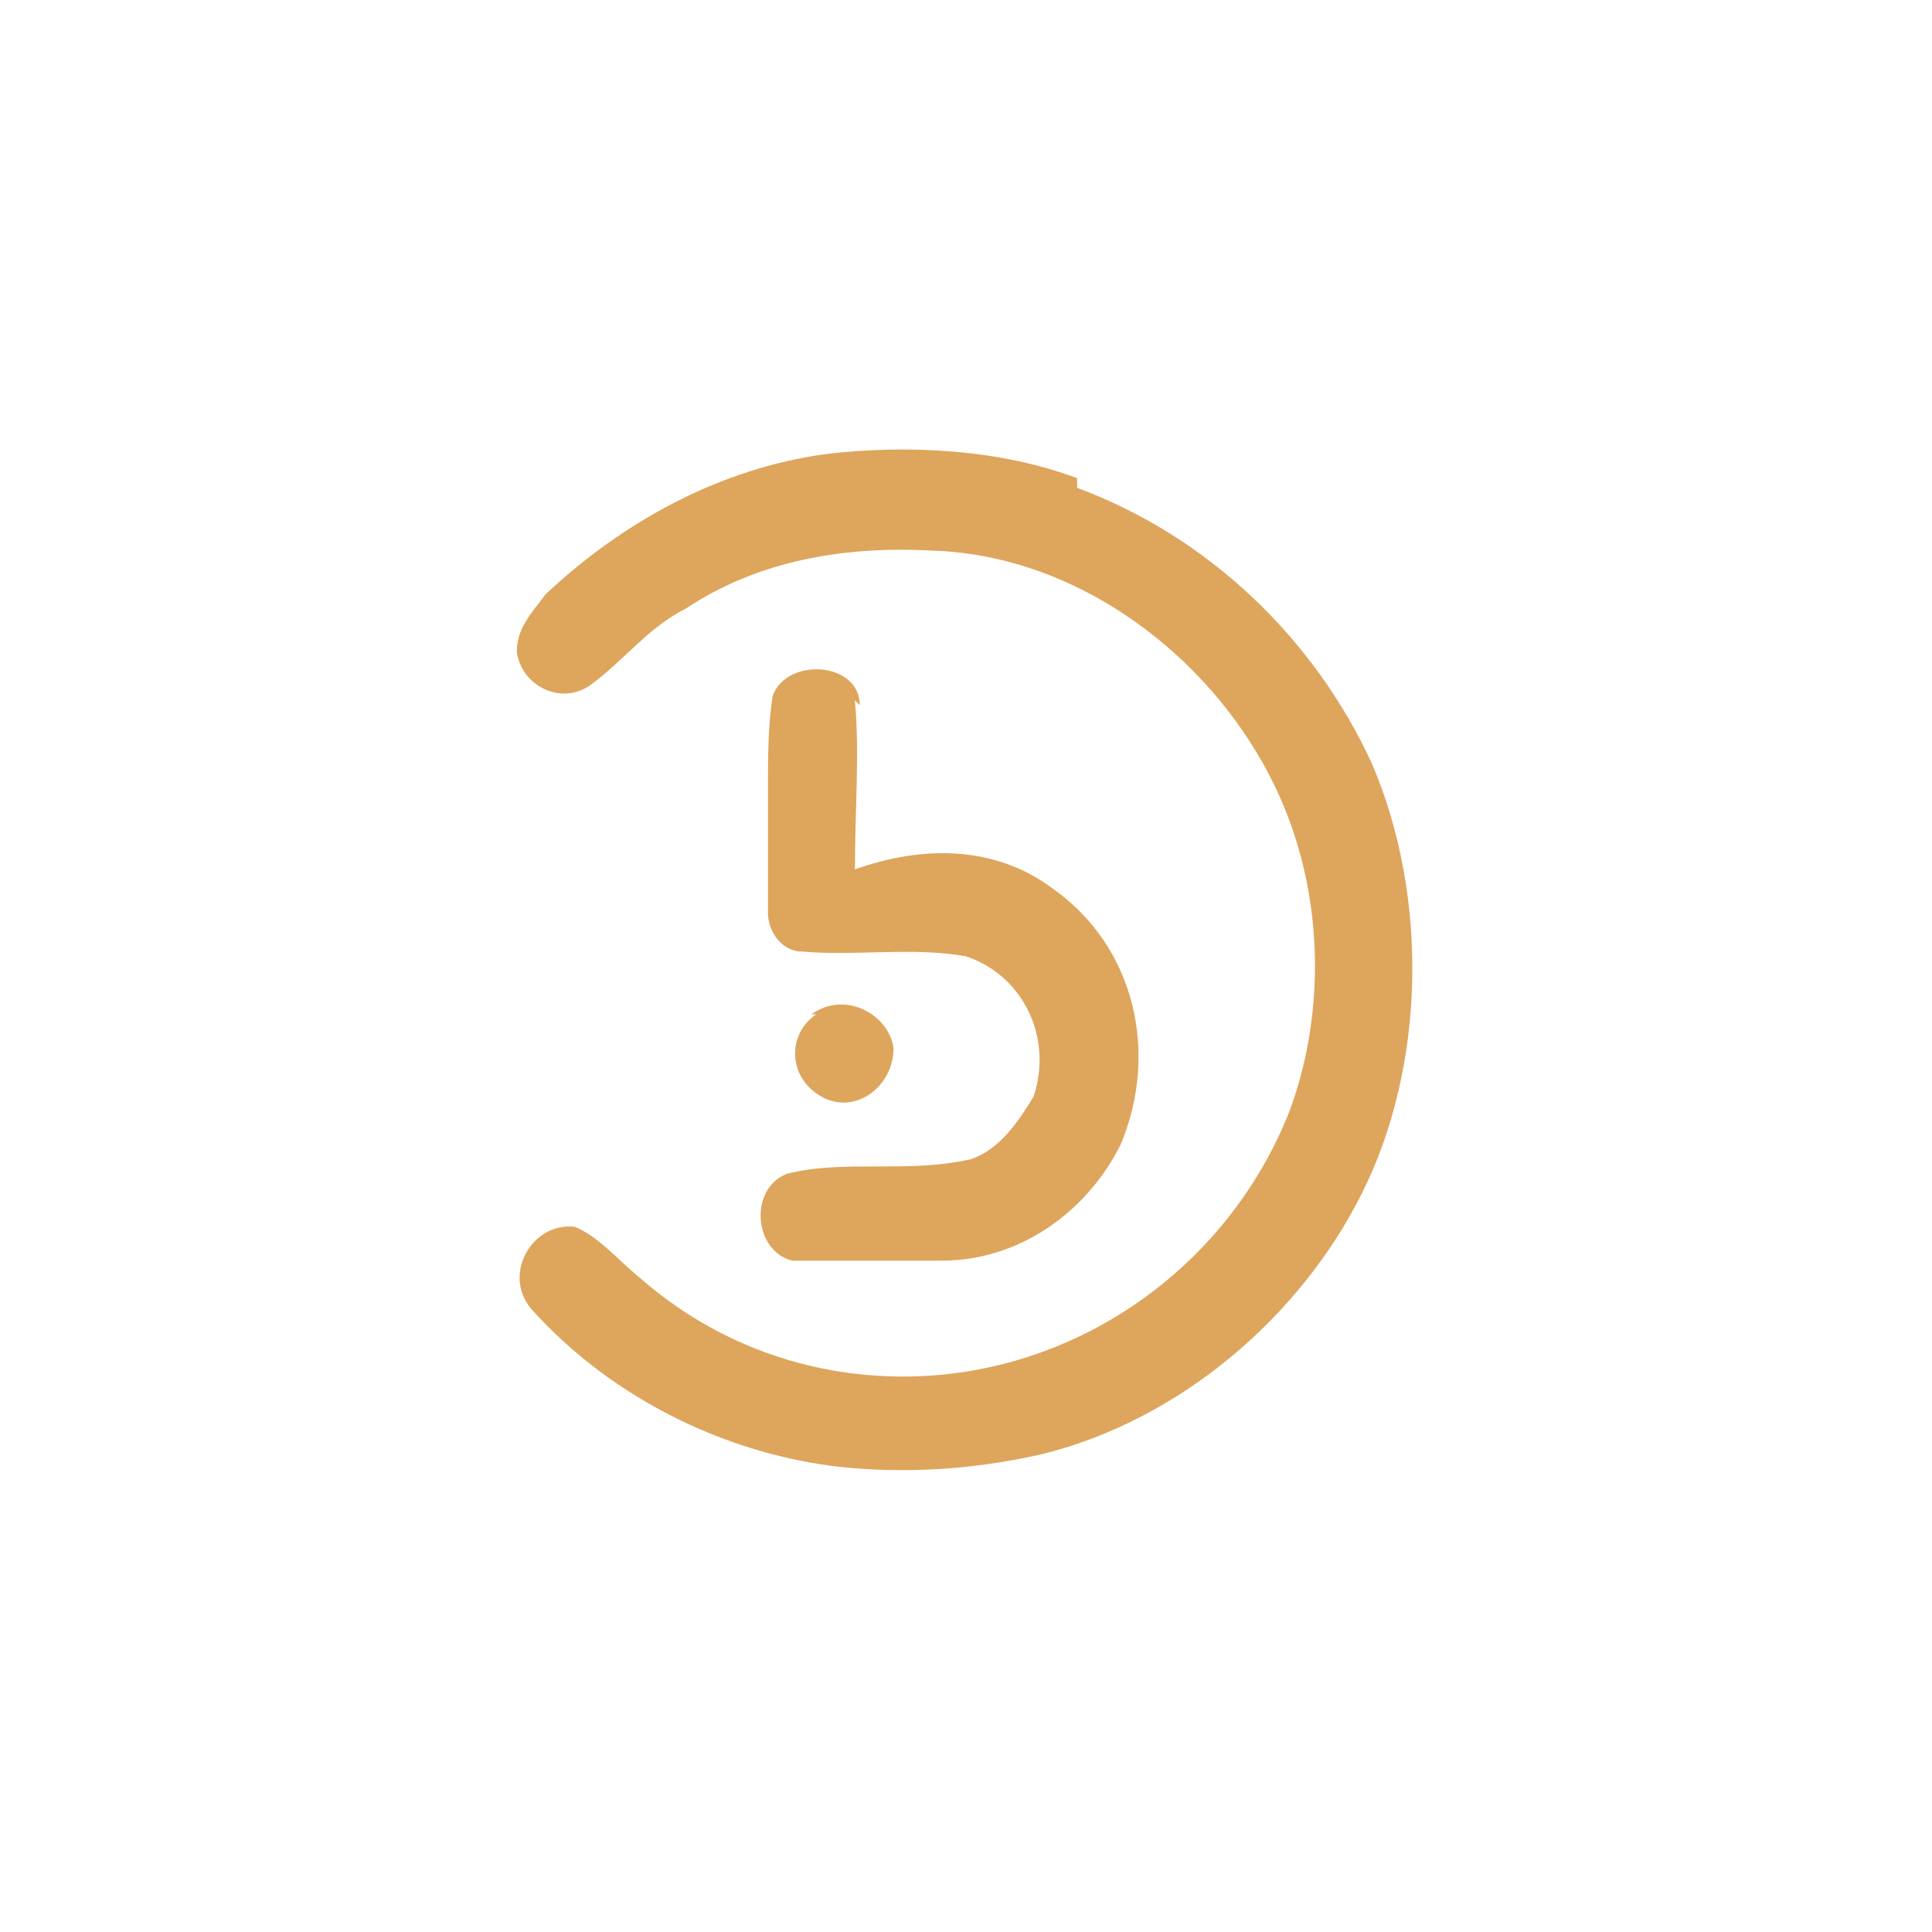
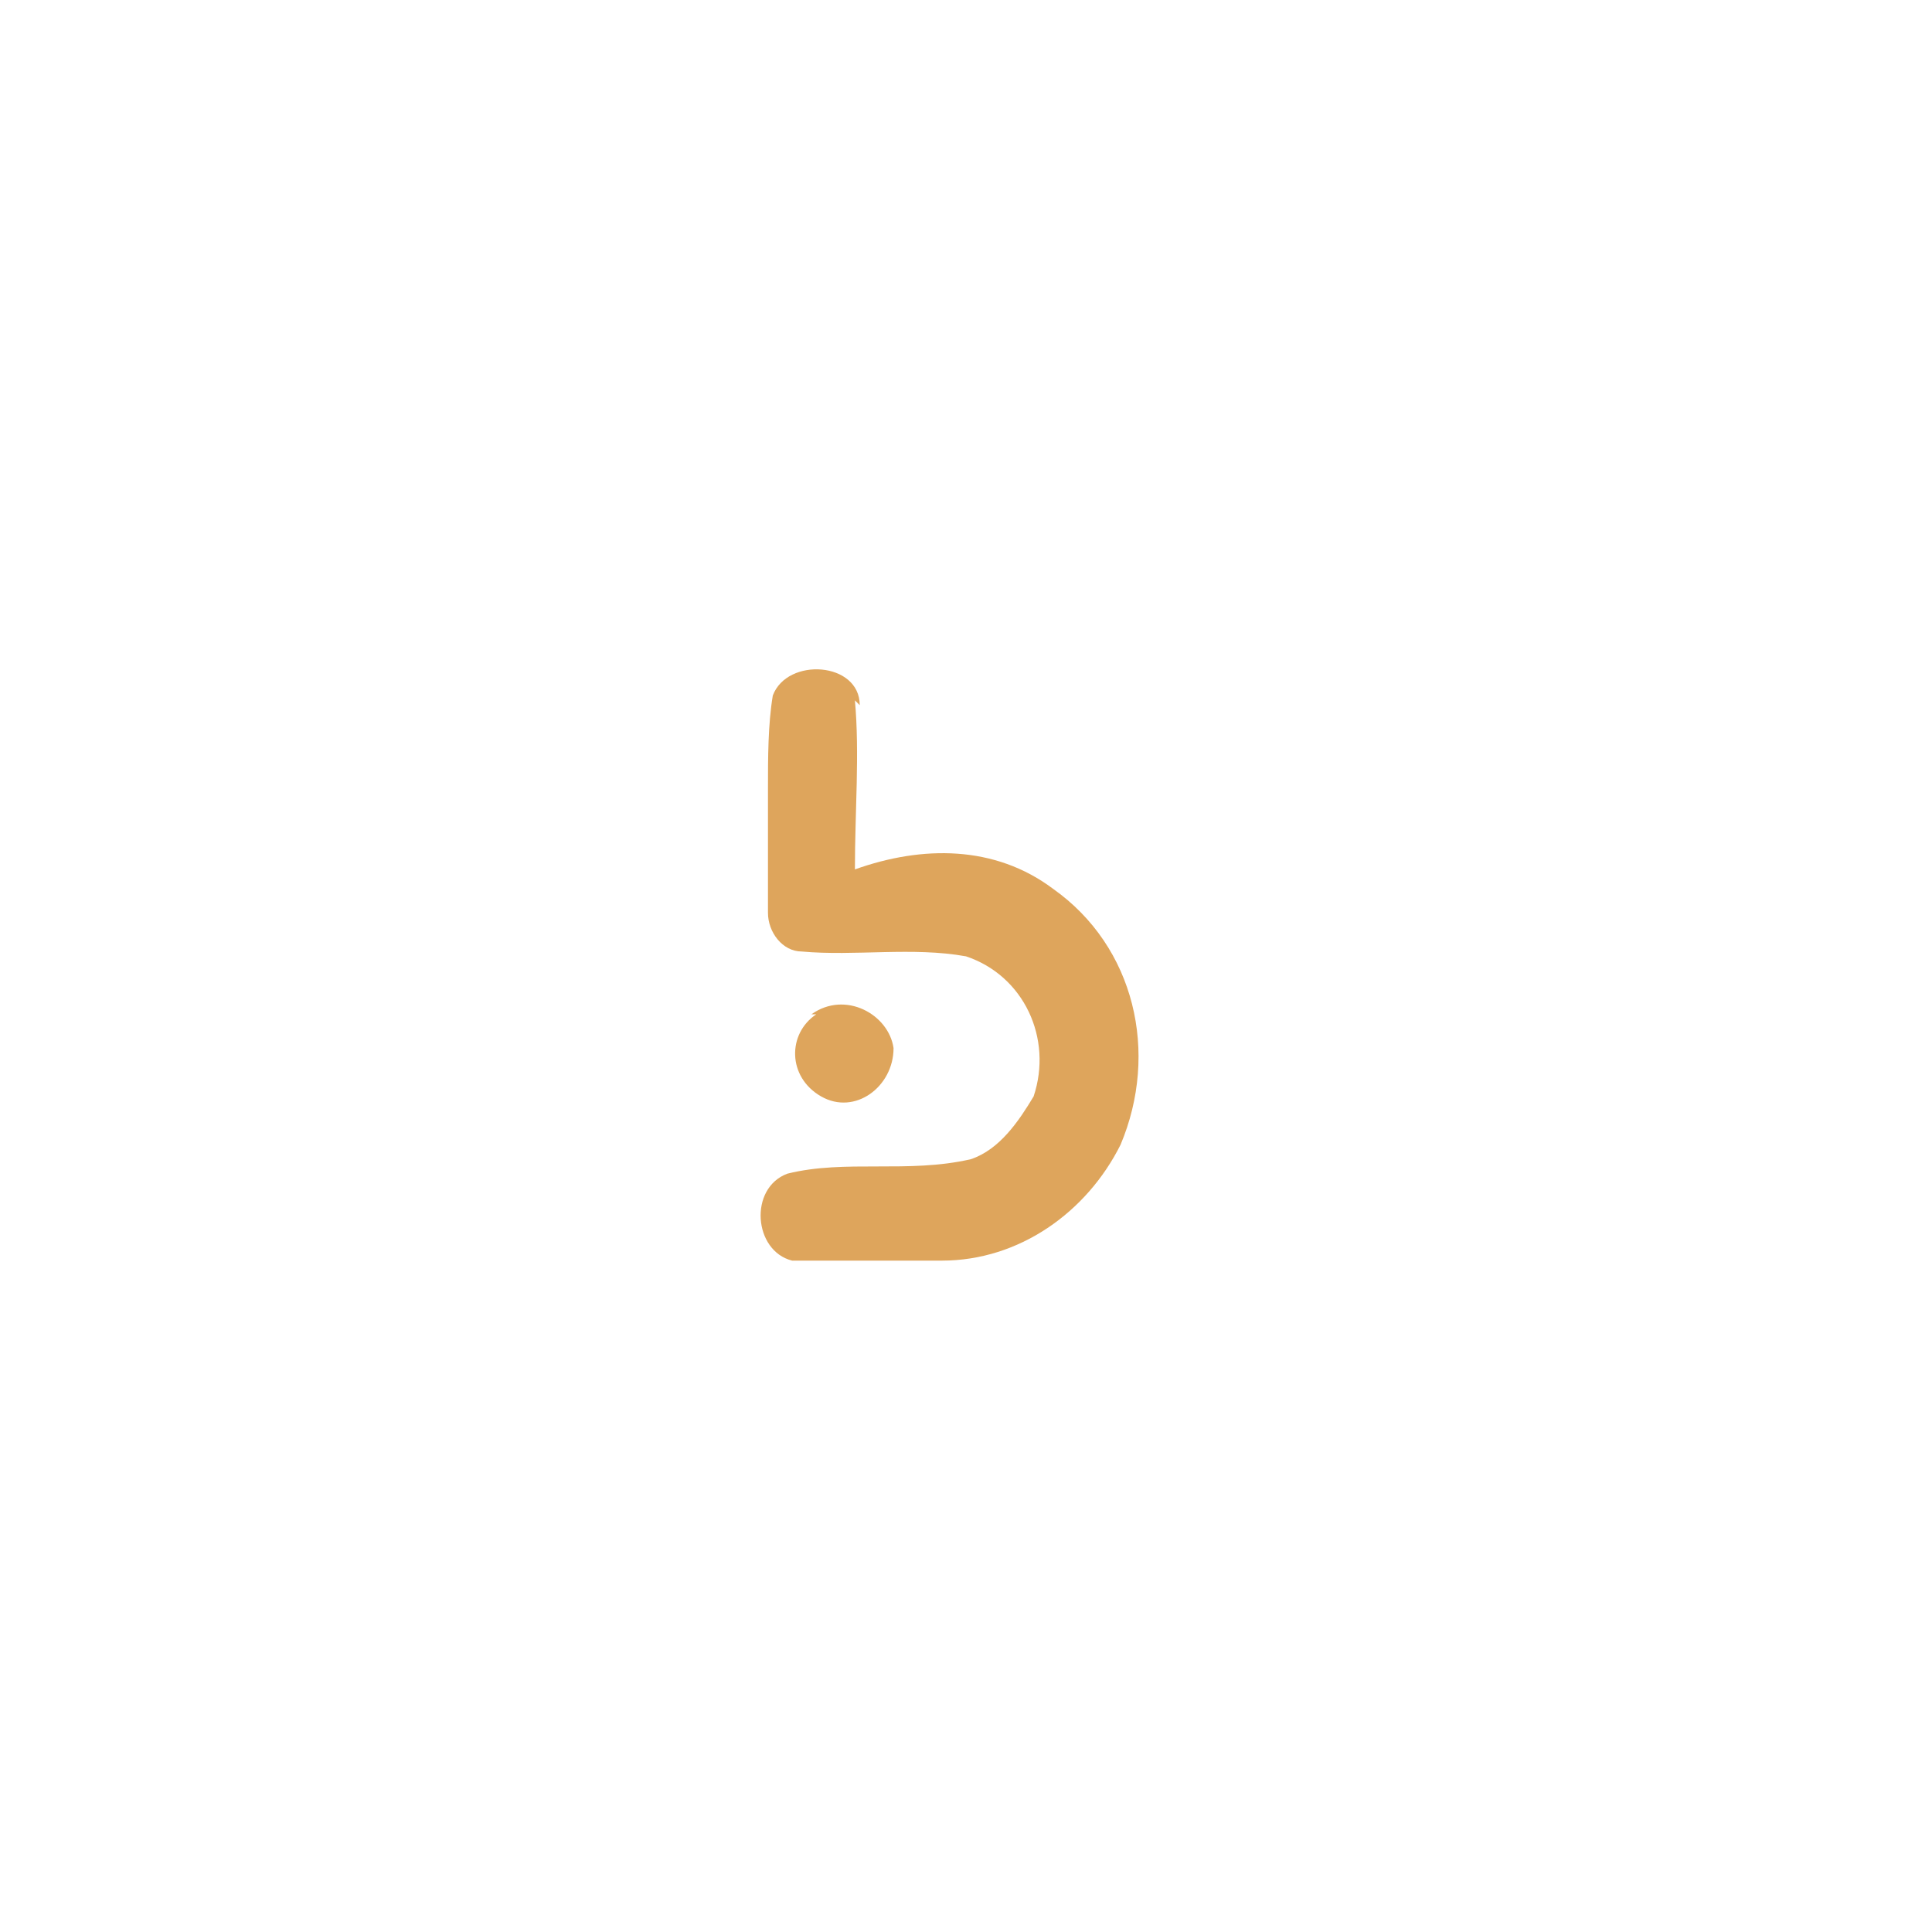
<svg xmlns="http://www.w3.org/2000/svg" id="Layer_1" version="1.1" viewBox="0 0 40 40">
  <defs>
    <style>
      .st0 {
        fill: #dea55c;
      }

      .st1 {
        display: none;
      }

      .st2 {
        fill: #63d9b7;
      }
    </style>
  </defs>
  <g id="Layer_11" class="st1">
    <g>
      <path class="st2" d="M20.5,12.3c1.3.2,2.3,1.4,2.3,2.7h0c0,.4-.1.7-.2,1-.2.4-.4.7-.7,1l-.8.8c.3.3,1.1,1,1.2,1.1.4-.4.7-.8,1.1-1.2h0c.5-.6.8-1.3.9-2.1,0-.2.1-.4.1-.7v-.6c-.2-1.7-1.4-3.2-3.1-3.6,0,0-.8,1.6-.8,1.6Z" />
      <path class="st2" d="M18.2,17.2c-1.1-1-1.3-2.7-.3-3.9l.5.7,1.4-3.1-3.4.3.6.8c-1.7,1.7-1.7,4.4,0,6.1l.3.3h0s3,2.4,3.9,3.4c0,0,.1.1.1.2h0l.2.2h0l.2.2h.1v.2c0,.1.1.1.1.2h0v.2h.2v.2s0,.1.1.1c.1.2.2.5.3.7.1.2.1.4.1.7-.1,1.5-1.4,2.7-2.9,2.7-1.4-.1-2.6-1.2-2.7-2.6,0-.8.3-1.6.9-2.2s.9-.9,1.1-1c-.3-.3-1.2-1-1.2-1-.2.1-.8.7-.8.8-1,.9-1.5,2.1-1.5,3.4,0,2.4,2,4.3,4.4,4.3s4.1-1.8,4.3-4v-.7c0-.2-.1-.4-.1-.5,0-.2-.1-.3-.2-.5h0s0-.1-.1-.2h0c0-.2-.1-.2-.1-.3h0c-.1-.3-.2-.4-.3-.6h0c0-.2-.1-.2-.1-.3,0,0,0-.1-.1-.1,0-.1-.1-.1-.1-.2,0,0,0-.1-.1-.1,0-.1-.1-.1-.1-.2h0c-.1-.1-.2-.2-.2-.3h-.1c-.1-.2-.1-.3-.2-.3h-.1c0-.1-.1-.2-.2-.3-.1,0-.9-.9-1.6-1.5-.7-.5-1.6-1.2-2.3-1.8h0Z" />
    </g>
  </g>
  <g>
-     <path class="st0" d="M22.3,10.1c2.7,1,4.9,3.1,6.1,5.7,1.2,2.8,1.1,6.3-.2,8.9-1.3,2.6-3.8,4.7-6.6,5.4-1.3.3-2.6.4-3.9.3-2.5-.2-5-1.4-6.7-3.3-.6-.7,0-1.8.9-1.7.5.2.9.7,1.4,1.1,1.5,1.3,3.4,2,5.4,2,3.5,0,6.7-2.2,8-5.5.7-1.9.7-4.1,0-6-1.1-3-4.1-5.5-7.4-5.6-1.8-.1-3.6.2-5.1,1.2-.8.4-1.3,1.1-2,1.6-.6.4-1.4,0-1.5-.7,0-.5.3-.8.6-1.2,1.6-1.5,3.6-2.6,5.8-2.9,1.7-.2,3.6-.1,5.2.5h0v.2Z" />
    <path class="st0" d="M17.7,14.5c.1,1.1,0,2.3,0,3.5,1.4-.5,2.9-.5,4.1.4,1.7,1.2,2.2,3.4,1.4,5.3-.7,1.4-2.1,2.4-3.7,2.4h-3.1c-.8-.2-.9-1.5-.1-1.8,1.2-.3,2.5,0,3.8-.3.6-.2,1-.8,1.3-1.3.4-1.2-.2-2.5-1.4-2.9-1.1-.2-2.3,0-3.4-.1-.4,0-.7-.4-.7-.8v-2.6c0-.6,0-1.3.1-1.9.3-.8,1.8-.7,1.8.2h0Z" />
    <path class="st0" d="M16.8,21c.7-.5,1.6,0,1.7.7,0,.8-.8,1.4-1.5,1s-.7-1.3-.1-1.7h-.1Z" />
  </g>
</svg>